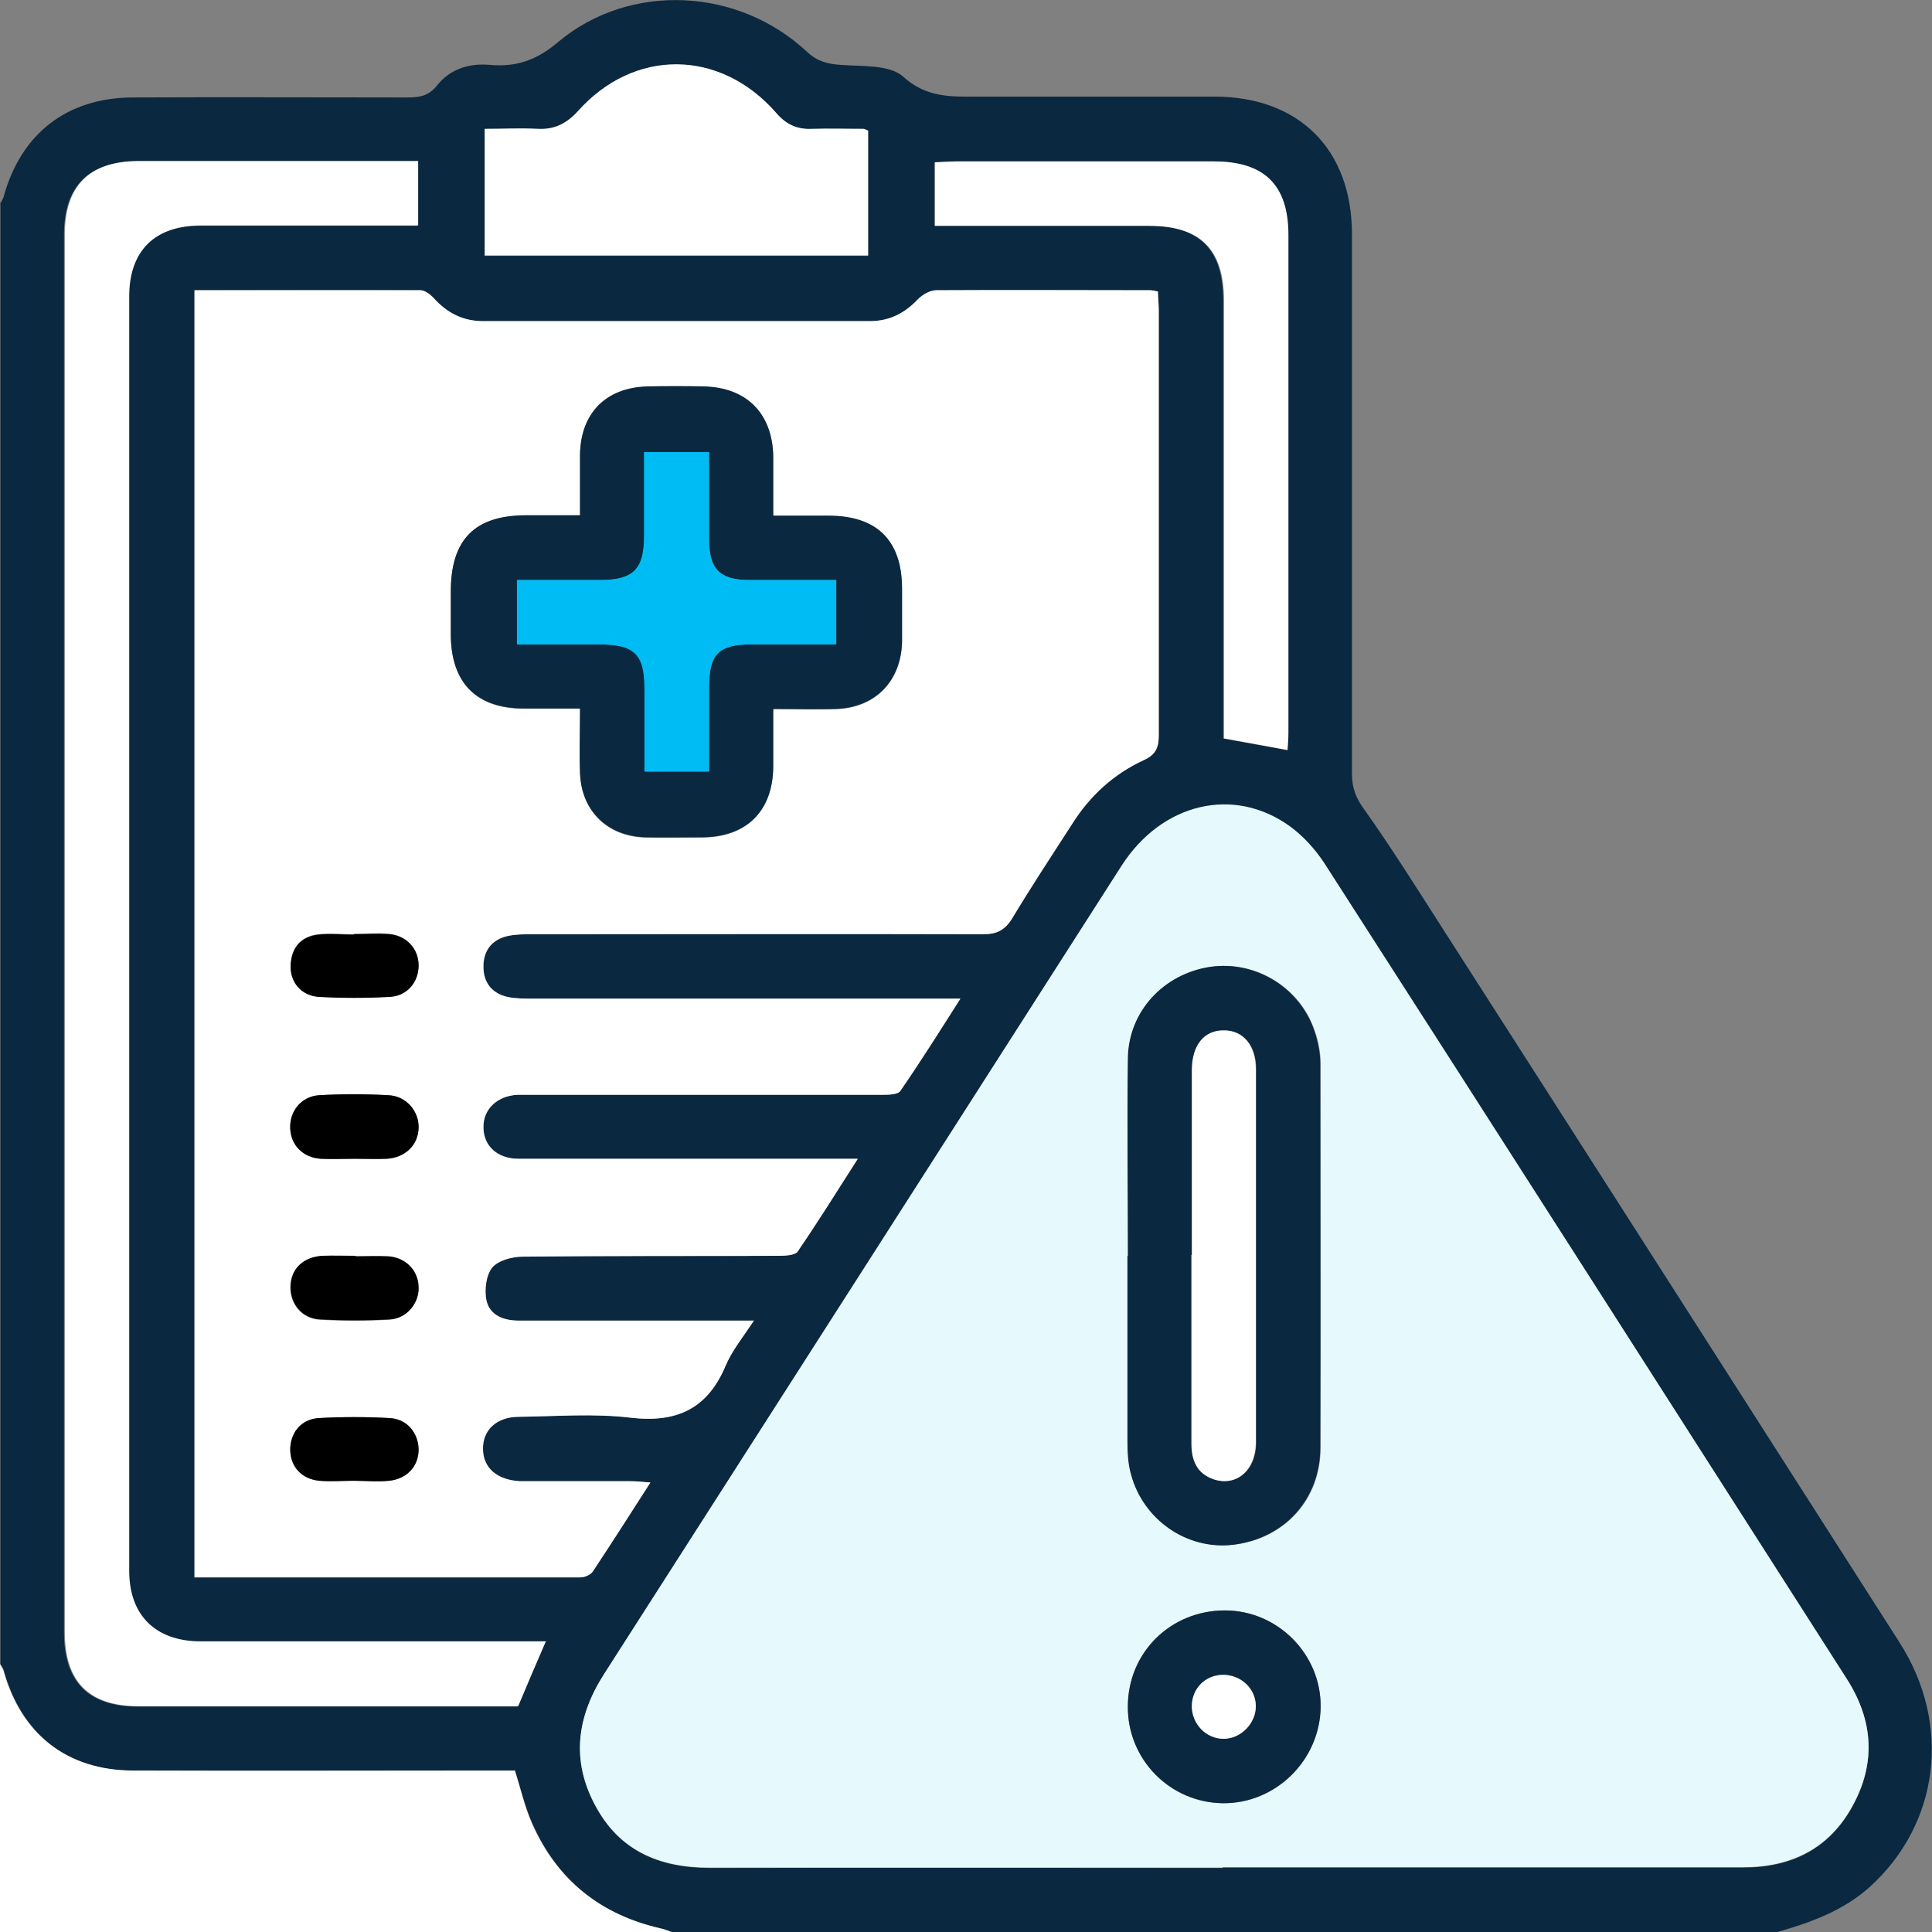
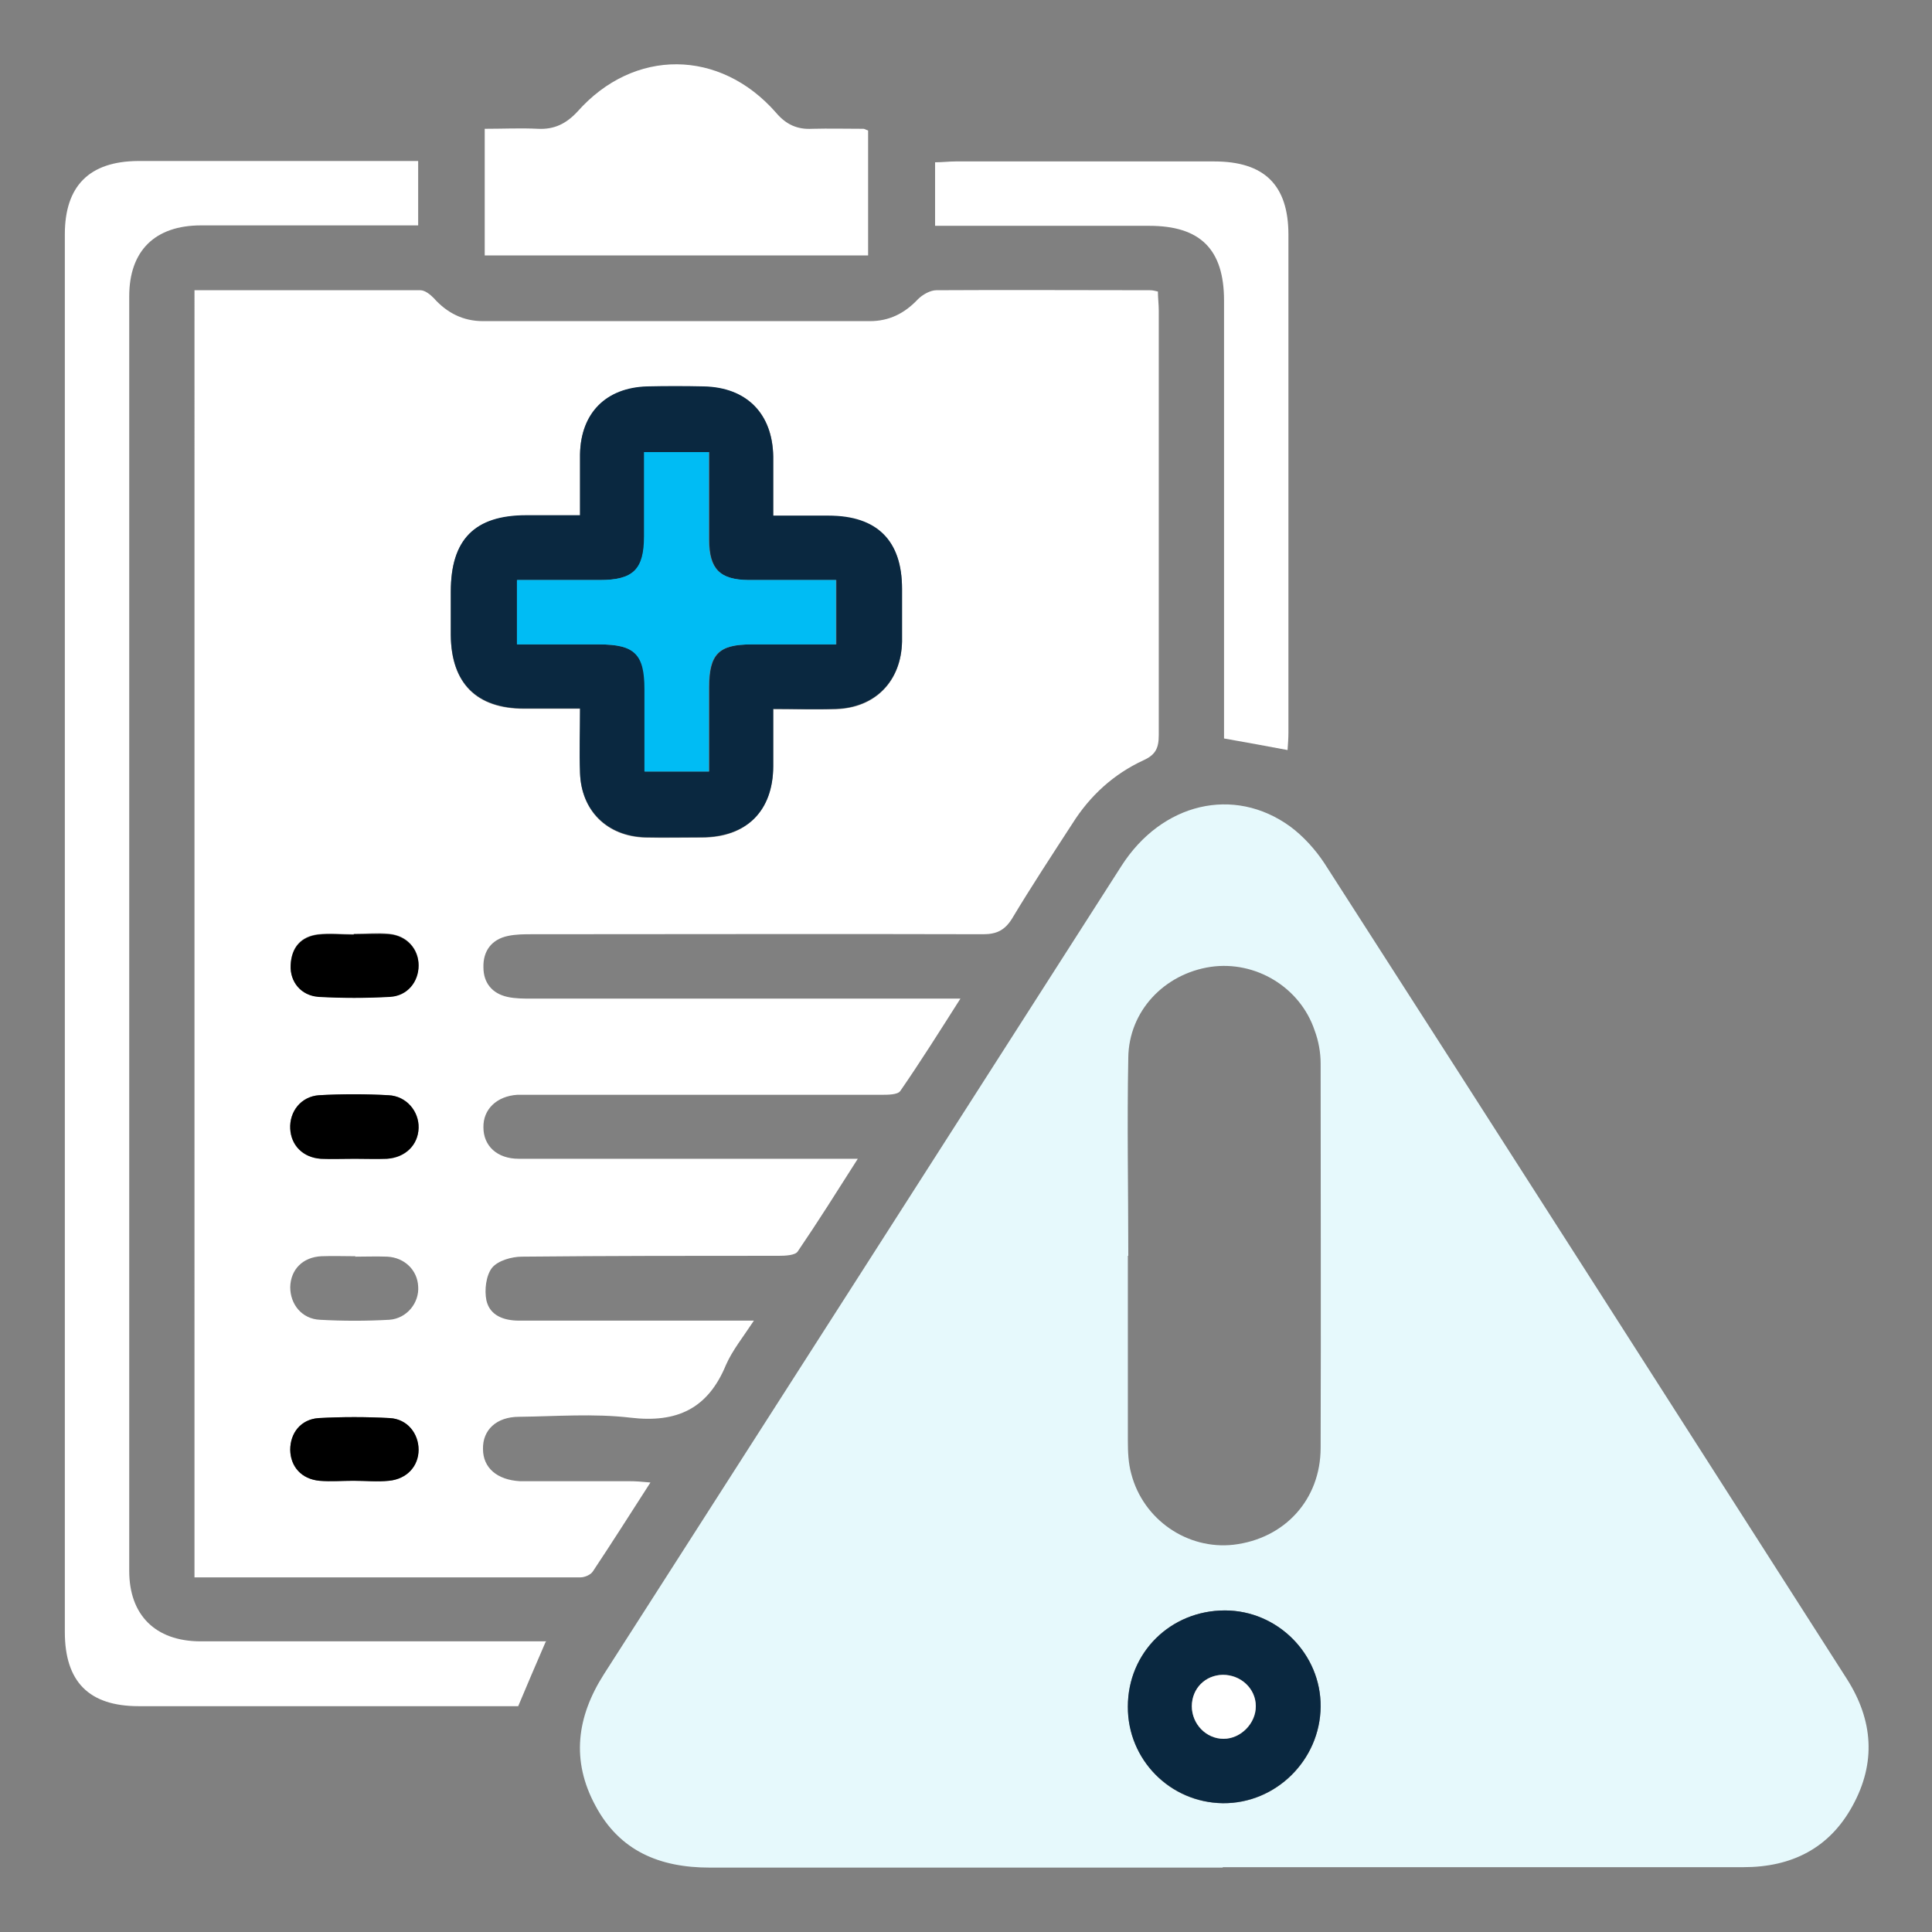
<svg xmlns="http://www.w3.org/2000/svg" id="Layer_2" data-name="Layer 2" viewBox="0 0 45 45">
  <rect x="0" y="0" width="45" height="45" fill="#808080" stroke="none" />
  <defs>
    <style>
      .cls-1 {
        fill: #000;
      }

      .cls-1, .cls-2, .cls-3, .cls-4, .cls-5 {
        stroke-width: 0px;
      }

      .cls-2 {
        fill: #e6f9fc;
      }

      .cls-3 {
        fill: #0a2840;
      }

      .cls-4 {
        fill: #00bcf4;
      }

      .cls-5 {
        fill: #fff;
      }
    </style>
  </defs>
  <g id="Layer_1-2" data-name="Layer 1">
    <g>
-       <path class="cls-3" d="M0,4.75c.03-.05.06-.1.08-.15.4-1.48,1.47-2.32,3-2.33,2.14-.01,4.28,0,6.42,0,.28,0,.49-.04.68-.28.3-.38.74-.52,1.22-.48.62.06,1.11-.11,1.61-.54,1.67-1.39,4.19-1.26,5.79.24.24.22.47.28.77.3.5.04,1.14-.01,1.46.27.56.51,1.14.47,1.76.47,1.83,0,3.66,0,5.49,0,1.98,0,3.21,1.23,3.21,3.21,0,4.19,0,8.38,0,12.57,0,.32.09.56.29.83.61.86,1.17,1.75,1.74,2.64,3.58,5.58,7.15,11.17,10.72,16.75,1.23,1.92.93,4.24-.7,5.71-.62.55-1.37.82-2.14,1.04H15.65c-.08-.03-.16-.06-.24-.08-1.41-.31-2.42-1.12-3.01-2.45-.17-.38-.27-.8-.4-1.23-.17,0-.34,0-.51,0-2.8,0-5.59,0-8.39,0-1.53,0-2.6-.85-3.01-2.33-.01-.05-.05-.1-.08-.15,0-11.34,0-22.67,0-34.01ZM4.53,6.76v29.98c3.02,0,6.01,0,8.99,0,.1,0,.24-.06.29-.14.44-.67.87-1.34,1.34-2.07-.21-.01-.35-.03-.49-.03-.75,0-1.49,0-2.24,0-.1,0-.21,0-.31,0-.53-.02-.85-.3-.86-.75,0-.44.32-.75.84-.75.86-.01,1.74-.09,2.59.02,1.09.13,1.8-.21,2.23-1.23.14-.35.4-.65.65-1.03-.84,0-1.58,0-2.31,0-1.05,0-2.11,0-3.16,0-.35,0-.68-.12-.76-.47-.05-.24-.01-.58.13-.76.13-.17.46-.25.7-.26,1.99-.02,3.98,0,5.98-.02.15,0,.37-.01.44-.1.47-.68.9-1.39,1.4-2.16-.65,0-1.2,0-1.75,0-2.05,0-4.1,0-6.15,0-.49,0-.81-.3-.82-.73,0-.42.32-.74.79-.76.12,0,.23,0,.35,0,2.71,0,5.42,0,8.13,0,.15,0,.38,0,.44-.09.47-.68.91-1.38,1.4-2.15h-.62c-3.12,0-6.24,0-9.36,0-.19,0-.38,0-.57-.04-.36-.08-.55-.34-.56-.69,0-.38.19-.64.57-.73.18-.04.38-.04.57-.04,3.5,0,7,0,10.5,0,.31,0,.5-.09.67-.36.45-.75.94-1.48,1.41-2.22.41-.64.96-1.15,1.65-1.47.29-.13.36-.3.36-.59,0-3.3,0-6.59,0-9.89,0-.14-.01-.28-.02-.44-.08-.01-.14-.03-.19-.03-1.66,0-3.31,0-4.97,0-.15,0-.33.1-.43.21-.31.33-.67.51-1.12.51-3,0-6.01,0-9.01,0-.47,0-.84-.19-1.15-.54-.08-.09-.21-.18-.31-.18-1.74-.01-3.48,0-5.26,0ZM28.48,43.5c4.04,0,8.09,0,12.13,0,1.12,0,2-.44,2.54-1.43.55-1,.48-2-.13-2.95-4.05-6.34-8.11-12.67-12.17-19-.21-.33-.48-.64-.8-.86-1.31-.95-2.98-.55-3.93.92-4.02,6.27-8.03,12.55-12.05,18.82-.64,1-.77,2.02-.2,3.07.57,1.05,1.5,1.44,2.66,1.44,3.98-.01,7.97,0,11.95,0ZM12.71,38.24c-.2,0-.36,0-.52,0-2.52,0-5.04,0-7.56,0-1.03,0-1.64-.61-1.64-1.64,0-9.9,0-19.8,0-29.69,0-1.06.6-1.65,1.67-1.65,1.52,0,3.05,0,4.57,0,.16,0,.31,0,.49,0v-1.5c-.16,0-.29,0-.42,0-2.04,0-4.07,0-6.11,0-1.13,0-1.7.58-1.7,1.71,0,10.85,0,21.7,0,32.55,0,1.15.57,1.73,1.72,1.73,2.77,0,5.54,0,8.3,0,.19,0,.38,0,.54,0,.21-.5.41-.97.64-1.5ZM11.29,3v2.96h8.93v-2.91c-.05-.02-.08-.04-.11-.04-.4,0-.79-.02-1.19,0-.35.01-.61-.11-.84-.37-1.31-1.5-3.32-1.51-4.63-.03-.26.29-.54.42-.92.4-.41-.02-.81,0-1.24,0ZM21.78,5.26c1.7,0,3.34,0,4.97,0,1.2,0,1.74.55,1.74,1.74,0,3.23,0,6.47,0,9.7,0,.17,0,.34,0,.5.53.1.99.18,1.48.27,0-.15.02-.28.02-.41,0-3.86,0-7.73,0-11.59,0-1.16-.56-1.71-1.73-1.71-2.01,0-4.01,0-6.02,0-.15,0-.31.01-.48.02v1.48Z" />
-       <path class="cls-5" d="M0,38.76c.03.05.06.1.08.15.41,1.48,1.47,2.32,3.01,2.33,2.8.01,5.59,0,8.39,0,.17,0,.35,0,.51,0,.14.43.23.85.4,1.23.58,1.32,1.6,2.13,3.01,2.45.08.02.16.05.24.08H0C0,42.92,0,40.84,0,38.76Z" />
      <path class="cls-5" d="M4.53,6.76c1.77,0,3.51,0,5.26,0,.11,0,.23.1.31.18.31.35.69.54,1.15.54,3,0,6.01,0,9.01,0,.45,0,.81-.18,1.12-.51.11-.11.29-.21.43-.21,1.66-.01,3.31,0,4.97,0,.06,0,.11.01.19.03,0,.15.02.3.02.44,0,3.3,0,6.59,0,9.89,0,.3-.07.46-.36.59-.69.32-1.24.82-1.65,1.47-.48.74-.96,1.47-1.41,2.22-.17.27-.36.36-.67.36-3.5-.01-7,0-10.5,0-.19,0-.38,0-.57.04-.38.08-.58.35-.57.73,0,.36.2.61.56.69.18.04.38.04.57.04,3.12,0,6.24,0,9.36,0h.62c-.49.77-.93,1.47-1.4,2.15-.06.09-.29.09-.44.09-2.71,0-5.42,0-8.13,0-.12,0-.23,0-.35,0-.48.03-.8.34-.79.76,0,.43.32.73.82.73,2.05,0,4.1,0,6.15,0,.55,0,1.1,0,1.75,0-.49.77-.93,1.47-1.4,2.16-.06.09-.29.1-.44.1-1.99,0-3.98,0-5.98.02-.24,0-.56.09-.7.26-.14.18-.18.52-.13.76.08.35.4.47.76.47,1.05,0,2.11,0,3.16,0,.73,0,1.46,0,2.31,0-.25.38-.5.69-.65,1.03-.42,1.02-1.14,1.36-2.23,1.23-.85-.1-1.73-.03-2.59-.02-.53,0-.85.31-.84.75,0,.44.33.72.86.75.1,0,.21,0,.31,0,.75,0,1.49,0,2.24,0,.14,0,.28.01.49.03-.47.73-.9,1.41-1.34,2.07-.05.08-.19.14-.29.14-2.99,0-5.97,0-8.99,0V6.76ZM13.51,12.01c-.46,0-.85,0-1.25,0-1.21,0-1.76.56-1.76,1.78,0,.34,0,.67,0,1.01.01,1.12.6,1.71,1.71,1.71.42,0,.84,0,1.3,0,0,.54-.01,1.02,0,1.5.03.88.63,1.47,1.51,1.5.44.01.88,0,1.32,0,1.05,0,1.66-.62,1.67-1.66,0-.43,0-.87,0-1.33.53,0,.99.01,1.46,0,.92-.03,1.52-.65,1.54-1.57,0-.41,0-.82,0-1.23,0-1.12-.58-1.69-1.71-1.7-.42,0-.84,0-1.29,0,0-.5,0-.94,0-1.38-.01-1-.61-1.61-1.62-1.63-.44,0-.88-.01-1.32,0-.96.03-1.55.62-1.56,1.58,0,.45,0,.9,0,1.43ZM8.24,21.76s0,0,0,0c-.28,0-.56-.03-.83,0-.4.05-.62.3-.64.71-.02.39.24.72.65.74.55.04,1.11.04,1.66,0,.41-.02.67-.35.67-.73,0-.38-.27-.69-.68-.73-.27-.03-.55,0-.83,0ZM8.23,34.49c.28,0,.56.02.83,0,.41-.04.68-.34.69-.72,0-.38-.26-.71-.67-.74-.55-.03-1.11-.03-1.66,0-.41.03-.66.35-.66.74,0,.39.26.68.68.72.26.03.53,0,.79,0ZM8.26,26.99c.25,0,.5.01.75,0,.43-.02.73-.32.74-.72.01-.39-.28-.74-.7-.76-.54-.03-1.08-.03-1.62,0-.42.03-.69.38-.67.78.02.39.29.67.71.7.26.02.53,0,.79,0ZM8.28,29.26c-.26,0-.53-.01-.79,0-.44.02-.72.31-.73.72,0,.4.27.74.69.76.54.03,1.08.03,1.62,0,.41-.03.7-.4.67-.78-.02-.38-.32-.67-.72-.69-.25-.01-.5,0-.75,0Z" />
      <path class="cls-2" d="M28.48,43.5c-3.98,0-7.97,0-11.95,0-1.17,0-2.1-.39-2.66-1.44-.57-1.05-.44-2.07.2-3.07,4.02-6.27,8.03-12.54,12.05-18.82.94-1.47,2.62-1.87,3.93-.92.31.23.59.54.8.86,4.07,6.33,8.12,12.67,12.17,19,.61.96.68,1.95.13,2.95-.54.99-1.42,1.43-2.54,1.43-4.04,0-8.09,0-12.13,0ZM26.27,29.25s0,0,0,0c0,1.43,0,2.87,0,4.3,0,.26.01.53.08.78.28,1.07,1.31,1.77,2.38,1.65,1.19-.14,2.03-1.05,2.03-2.26.01-2.98,0-5.97,0-8.95,0-.26-.05-.53-.14-.77-.34-1.01-1.38-1.63-2.42-1.48-1.08.16-1.91,1.03-1.92,2.12-.03,1.54,0,3.07,0,4.61ZM28.53,37.51c-1.27,0-2.26.98-2.26,2.24,0,1.24.98,2.24,2.21,2.25,1.23.02,2.27-1,2.28-2.25.01-1.22-1-2.24-2.23-2.24Z" />
      <path class="cls-5" d="M12.71,38.24c-.23.53-.43,1-.64,1.5-.17,0-.35,0-.54,0-2.77,0-5.54,0-8.3,0-1.16,0-1.72-.57-1.72-1.73,0-10.85,0-21.7,0-32.55,0-1.13.57-1.7,1.7-1.71,2.04,0,4.07,0,6.11,0,.13,0,.26,0,.42,0v1.5c-.18,0-.33,0-.49,0-1.52,0-3.05,0-4.57,0-1.07,0-1.67.59-1.67,1.65,0,9.9,0,19.8,0,29.69,0,1.03.61,1.63,1.64,1.64,2.52,0,5.04,0,7.56,0,.16,0,.32,0,.52,0Z" />
      <path class="cls-5" d="M11.29,3c.43,0,.83-.02,1.24,0,.38.02.66-.12.92-.4,1.31-1.48,3.32-1.47,4.63.03.23.27.49.39.84.37.39-.01.79,0,1.19,0,.03,0,.05.02.11.04v2.91h-8.93v-2.96Z" />
      <path class="cls-5" d="M21.78,5.26v-1.48c.17,0,.32-.02.48-.02,2.01,0,4.01,0,6.02,0,1.17,0,1.73.55,1.73,1.71,0,3.86,0,7.73,0,11.59,0,.13-.01.26-.02.41-.49-.09-.96-.18-1.48-.27,0-.16,0-.33,0-.5,0-3.23,0-6.47,0-9.7,0-1.19-.55-1.74-1.74-1.74-1.64,0-3.28,0-4.97,0Z" />
      <path class="cls-3" d="M13.51,12.01c0-.52,0-.98,0-1.43.02-.96.6-1.55,1.56-1.58.44-.01.88-.01,1.32,0,1,.02,1.6.63,1.62,1.63,0,.44,0,.88,0,1.38.45,0,.87,0,1.29,0,1.13,0,1.71.58,1.71,1.7,0,.41,0,.82,0,1.23-.02.92-.62,1.54-1.54,1.57-.47.02-.93,0-1.46,0,0,.47,0,.9,0,1.33,0,1.05-.62,1.66-1.67,1.66-.44,0-.88.01-1.32,0-.88-.03-1.48-.62-1.51-1.5-.02-.48,0-.96,0-1.5-.47,0-.89,0-1.3,0-1.11,0-1.7-.59-1.71-1.71,0-.34,0-.67,0-1.01,0-1.22.56-1.78,1.76-1.78.39,0,.78,0,1.25,0ZM15.01,10.53c0,.67,0,1.32,0,1.96,0,.77-.25,1.02-1.03,1.02-.64,0-1.28,0-1.93,0v1.5c.66,0,1.29,0,1.92,0,.82,0,1.05.23,1.05,1.04,0,.64,0,1.28,0,1.92h1.5c0-.68,0-1.32,0-1.96,0-.77.22-1,.98-1,.65,0,1.31,0,1.98,0v-1.5c-.7,0-1.37,0-2.04,0-.67,0-.92-.26-.92-.94,0-.67,0-1.34,0-2.04h-1.5Z" />
      <path class="cls-1" d="M8.24,21.76c.28,0,.56-.02.83,0,.41.04.68.35.68.73,0,.38-.26.71-.67.73-.55.03-1.11.03-1.66,0-.41-.03-.67-.35-.65-.74.02-.41.24-.66.64-.71.27-.03.55,0,.83,0,0,0,0,0,0,0Z" />
      <path class="cls-1" d="M8.23,34.49c-.26,0-.53.02-.79,0-.42-.04-.67-.33-.68-.72,0-.39.24-.71.66-.74.55-.03,1.11-.03,1.66,0,.41.02.67.36.67.74,0,.38-.27.68-.69.72-.27.03-.55,0-.83,0Z" />
      <path class="cls-1" d="M8.26,26.99c-.26,0-.53.01-.79,0-.41-.03-.69-.31-.71-.7-.02-.4.25-.75.67-.78.54-.03,1.08-.03,1.62,0,.42.02.71.38.7.76-.01.4-.31.69-.74.72-.25.01-.5,0-.75,0Z" />
-       <path class="cls-1" d="M8.28,29.26c.25,0,.5-.01.75,0,.4.02.7.31.72.69.03.38-.26.76-.67.78-.54.03-1.08.03-1.62,0-.42-.02-.7-.36-.69-.76,0-.41.29-.69.73-.72.26-.01.53,0,.79,0Z" />
-       <path class="cls-3" d="M26.27,29.25c0-1.54-.02-3.07,0-4.61.02-1.09.84-1.96,1.92-2.12,1.04-.15,2.07.47,2.42,1.48.08.24.14.51.14.77,0,2.98.01,5.97,0,8.95,0,1.21-.85,2.12-2.03,2.26-1.07.13-2.1-.58-2.38-1.65-.07-.25-.08-.52-.08-.78,0-1.43,0-2.87,0-4.3,0,0,0,0,0,0ZM27.76,29.23c0,1.46,0,2.92,0,4.39,0,.39.12.7.5.83.54.19,1-.2,1-.86,0-2.9,0-5.79,0-8.69,0-.55-.3-.9-.74-.9-.47,0-.75.34-.75.93,0,1.43,0,2.87,0,4.3Z" />
+       <path class="cls-1" d="M8.28,29.26Z" />
      <path class="cls-3" d="M28.53,37.51c1.23,0,2.24,1.02,2.23,2.24-.01,1.24-1.04,2.26-2.28,2.25-1.23-.02-2.22-1.02-2.21-2.25,0-1.26,1-2.24,2.26-2.24ZM29.25,39.74c0-.41-.35-.74-.77-.73-.41,0-.71.32-.72.73,0,.42.33.76.74.76.4,0,.76-.36.75-.76Z" />
      <path class="cls-4" d="M15.01,10.53h1.5c0,.7,0,1.37,0,2.04,0,.68.25.93.92.94.67,0,1.34,0,2.04,0v1.5c-.67,0-1.33,0-1.98,0-.76,0-.98.23-.98,1,0,.64,0,1.28,0,1.96h-1.5c0-.65,0-1.29,0-1.92,0-.81-.23-1.04-1.05-1.04-.63,0-1.25,0-1.92,0v-1.5c.65,0,1.29,0,1.93,0,.78,0,1.03-.25,1.03-1.02,0-.64,0-1.28,0-1.96Z" />
-       <path class="cls-5" d="M27.76,29.23c0-1.43,0-2.87,0-4.3,0-.59.29-.94.75-.93.45,0,.74.36.74.9,0,2.9,0,5.79,0,8.69,0,.66-.46,1.05-1,.86-.38-.14-.5-.44-.5-.83,0-1.46,0-2.92,0-4.39Z" />
      <path class="cls-5" d="M29.25,39.74c0,.4-.35.76-.75.76-.41,0-.74-.35-.74-.76,0-.41.31-.72.72-.73.42,0,.77.32.77.73Z" />
    </g>
  </g>
</svg>